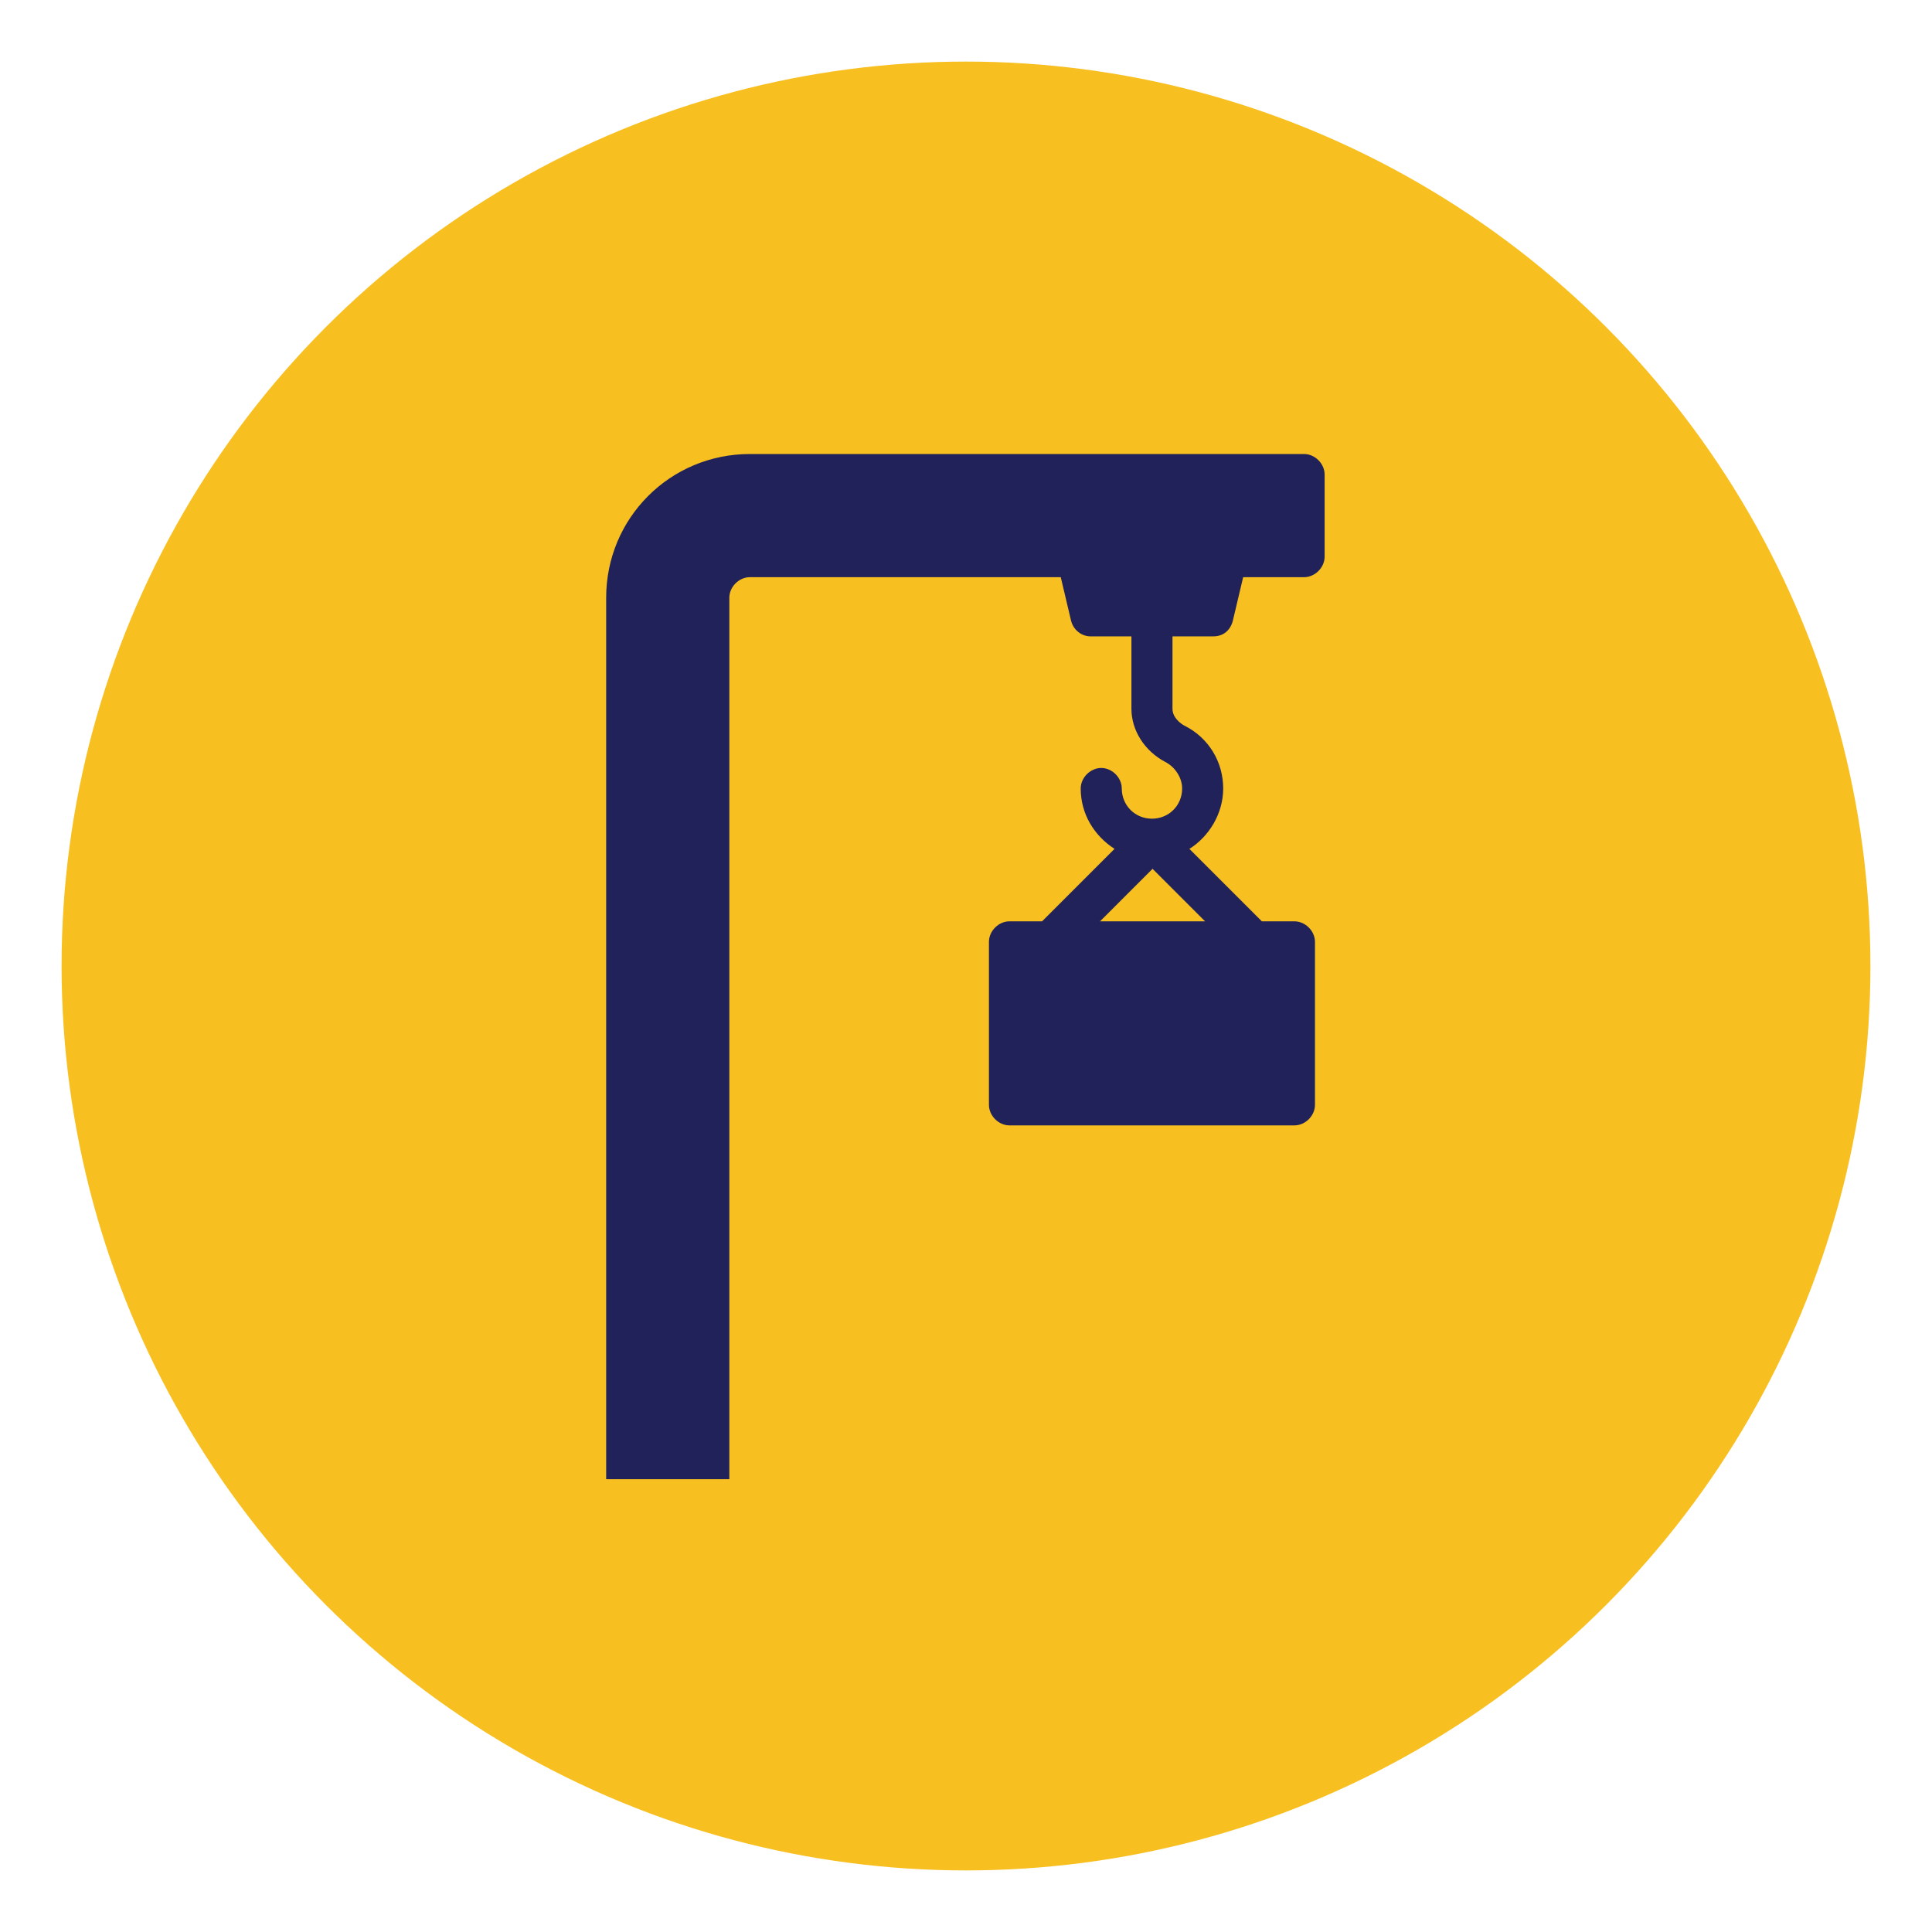
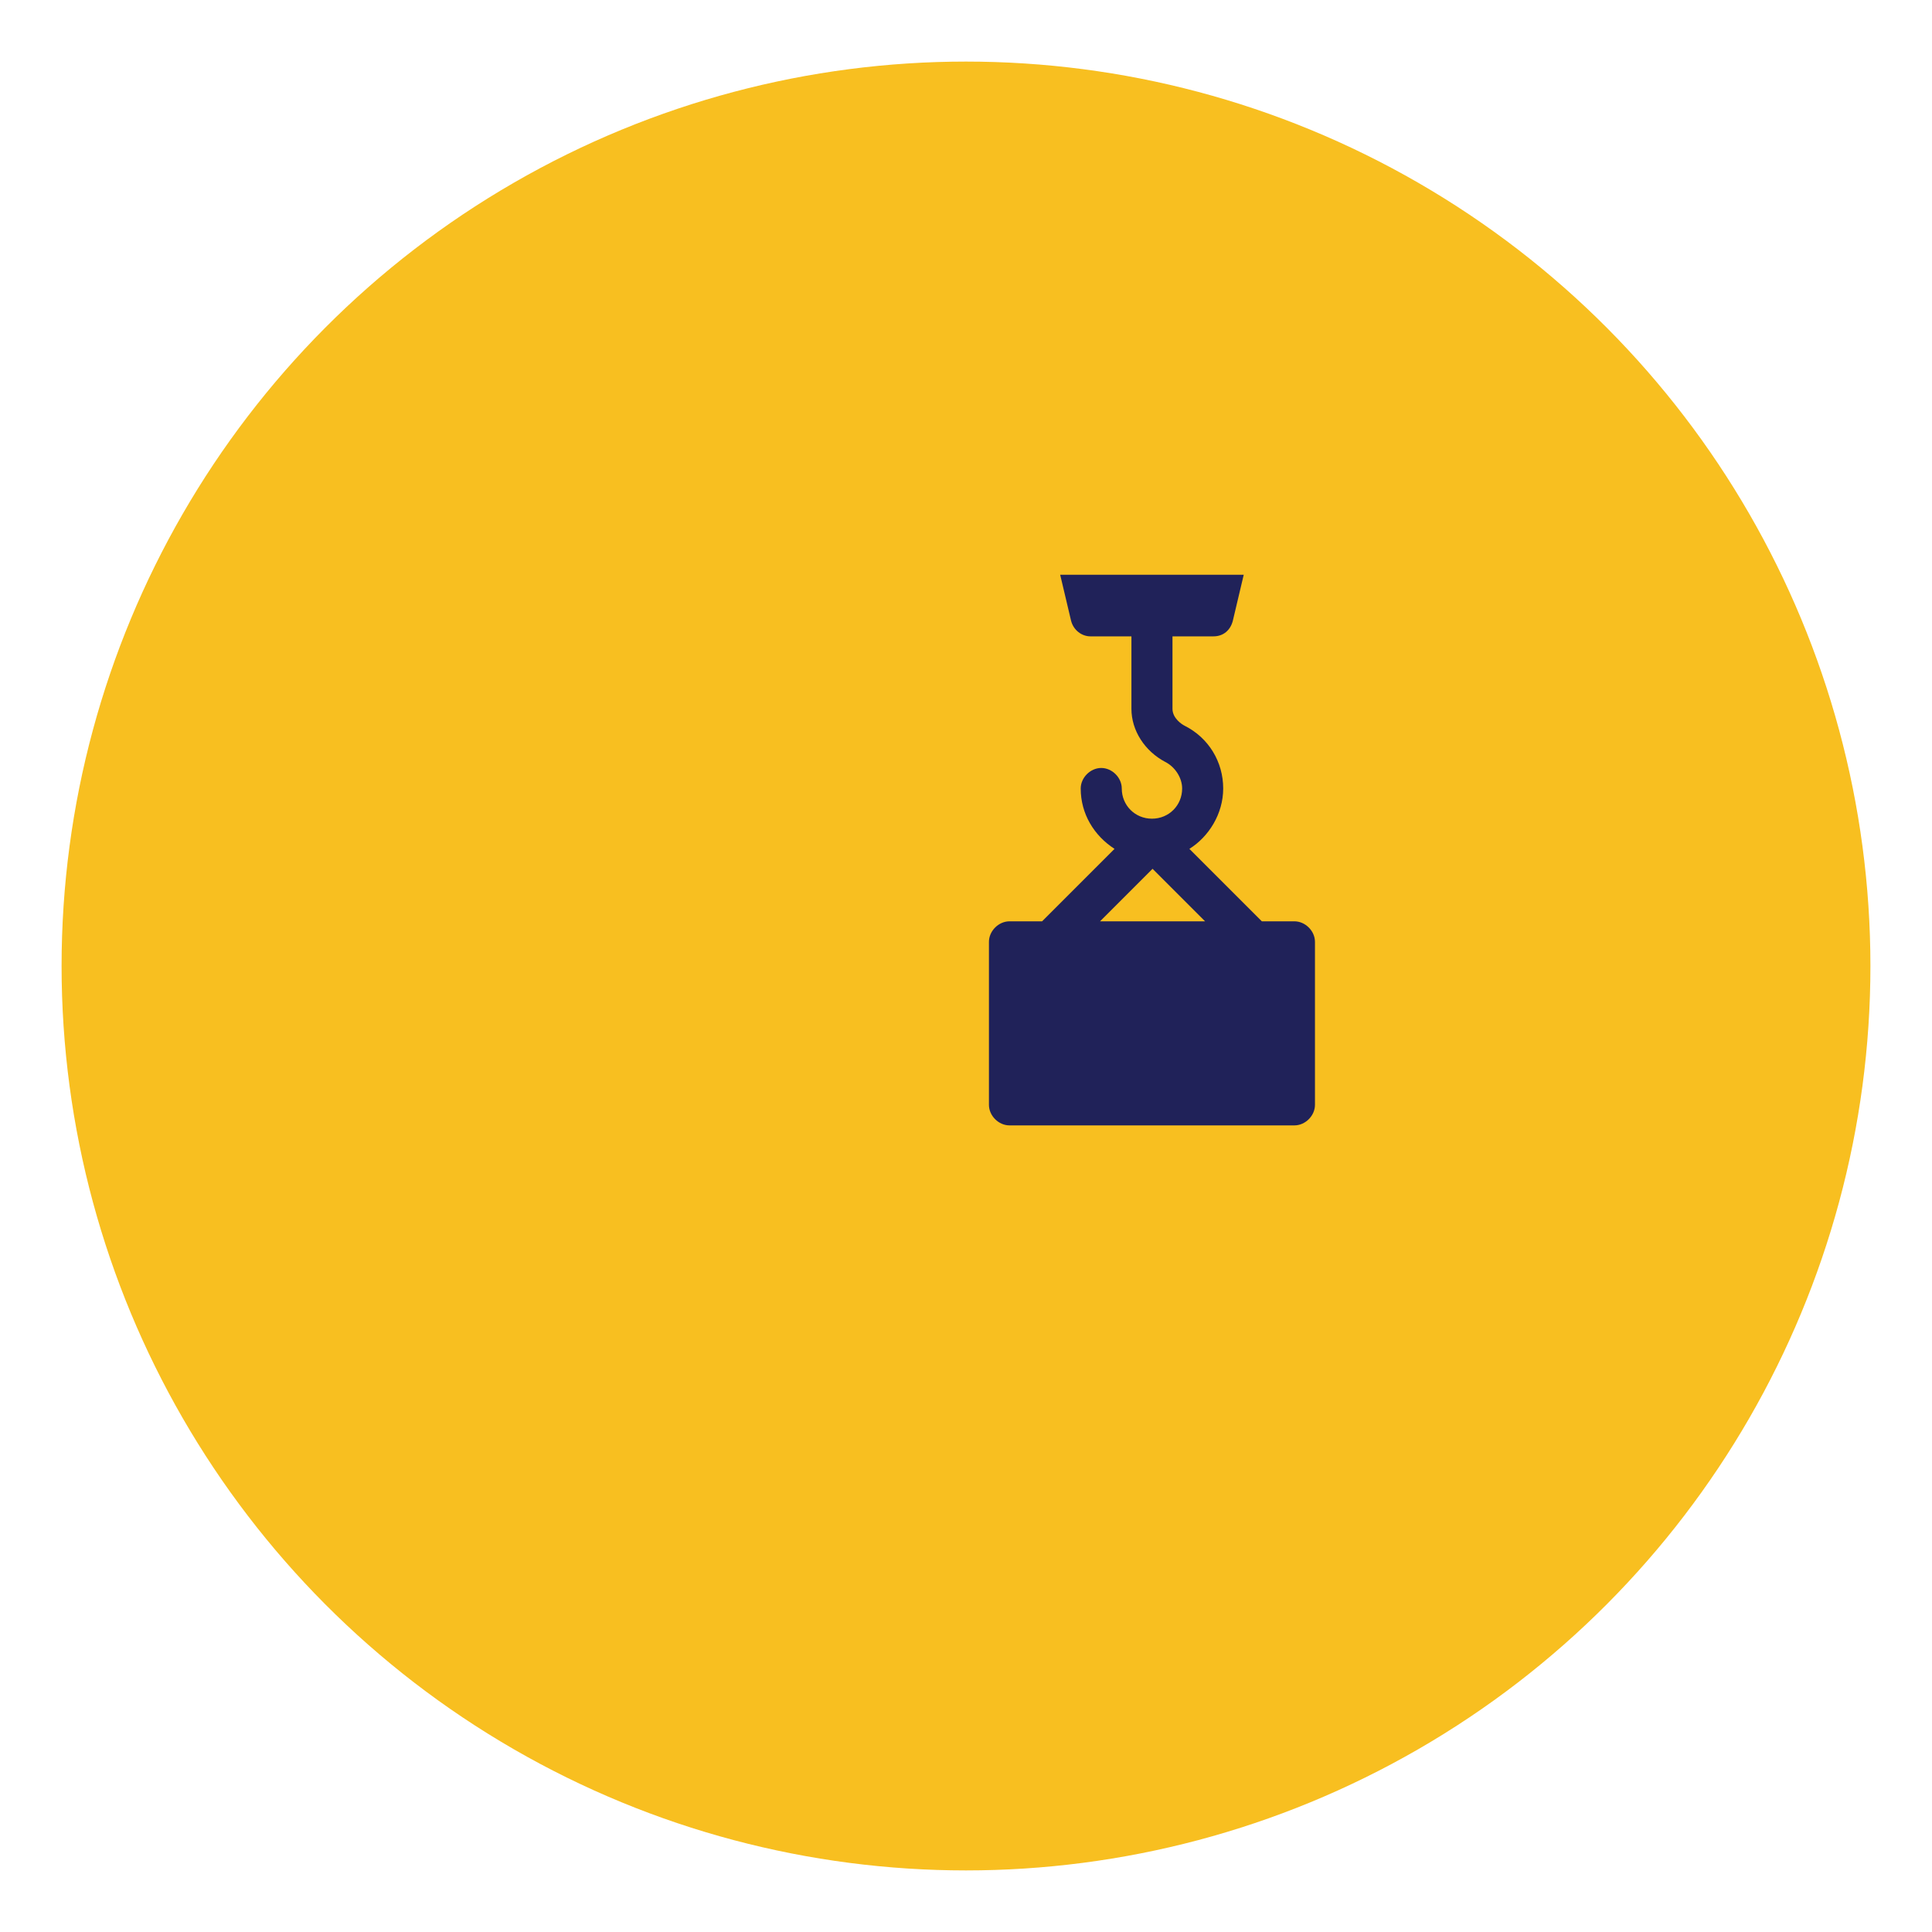
<svg xmlns="http://www.w3.org/2000/svg" id="Layer_1" data-name="Layer 1" viewBox="0 0 16 16">
  <defs>
    <style>      .cls-1 {        fill: #202259;      }      .cls-1, .cls-2 {        stroke-width: 0px;      }      .cls-2 {        fill: #f8bf20;      }    </style>
  </defs>
  <circle class="cls-2" cx="8" cy="8" r="7.49" />
  <g>
-     <path class="cls-1" d="M6.04,12.25v-7.3c0-.09.08-.17.17-.17h4.59c.09,0,.17-.08.17-.17v-.68c0-.09-.08-.17-.17-.17h-4.59c-.66,0-1.19.53-1.19,1.19v7.3s.98,0,1.02,0Z" />
    <path class="cls-1" d="M10.72,7.63h-.27l-.6-.6c.16-.1.28-.29.28-.5,0-.22-.12-.42-.32-.52-.02-.01-.1-.06-.1-.14v-.6h.34c.08,0,.14-.05.16-.13l.09-.38h-1.52l.09.38c.02.08.09.13.16.13h.34v.6c0,.18.11.35.28.44.08.04.14.13.14.22,0,.14-.11.25-.25.25s-.25-.11-.25-.25c0-.09-.08-.17-.17-.17s-.17.08-.17.17c0,.21.11.39.28.5l-.6.6h-.27c-.09,0-.17.08-.17.17v1.35c0,.09.08.17.17.17h2.36c.09,0,.17-.08.17-.17v-1.35c0-.09-.08-.17-.17-.17ZM9.54,7.19l.44.44h-.87l.44-.44Z" />
  </g>
</svg>